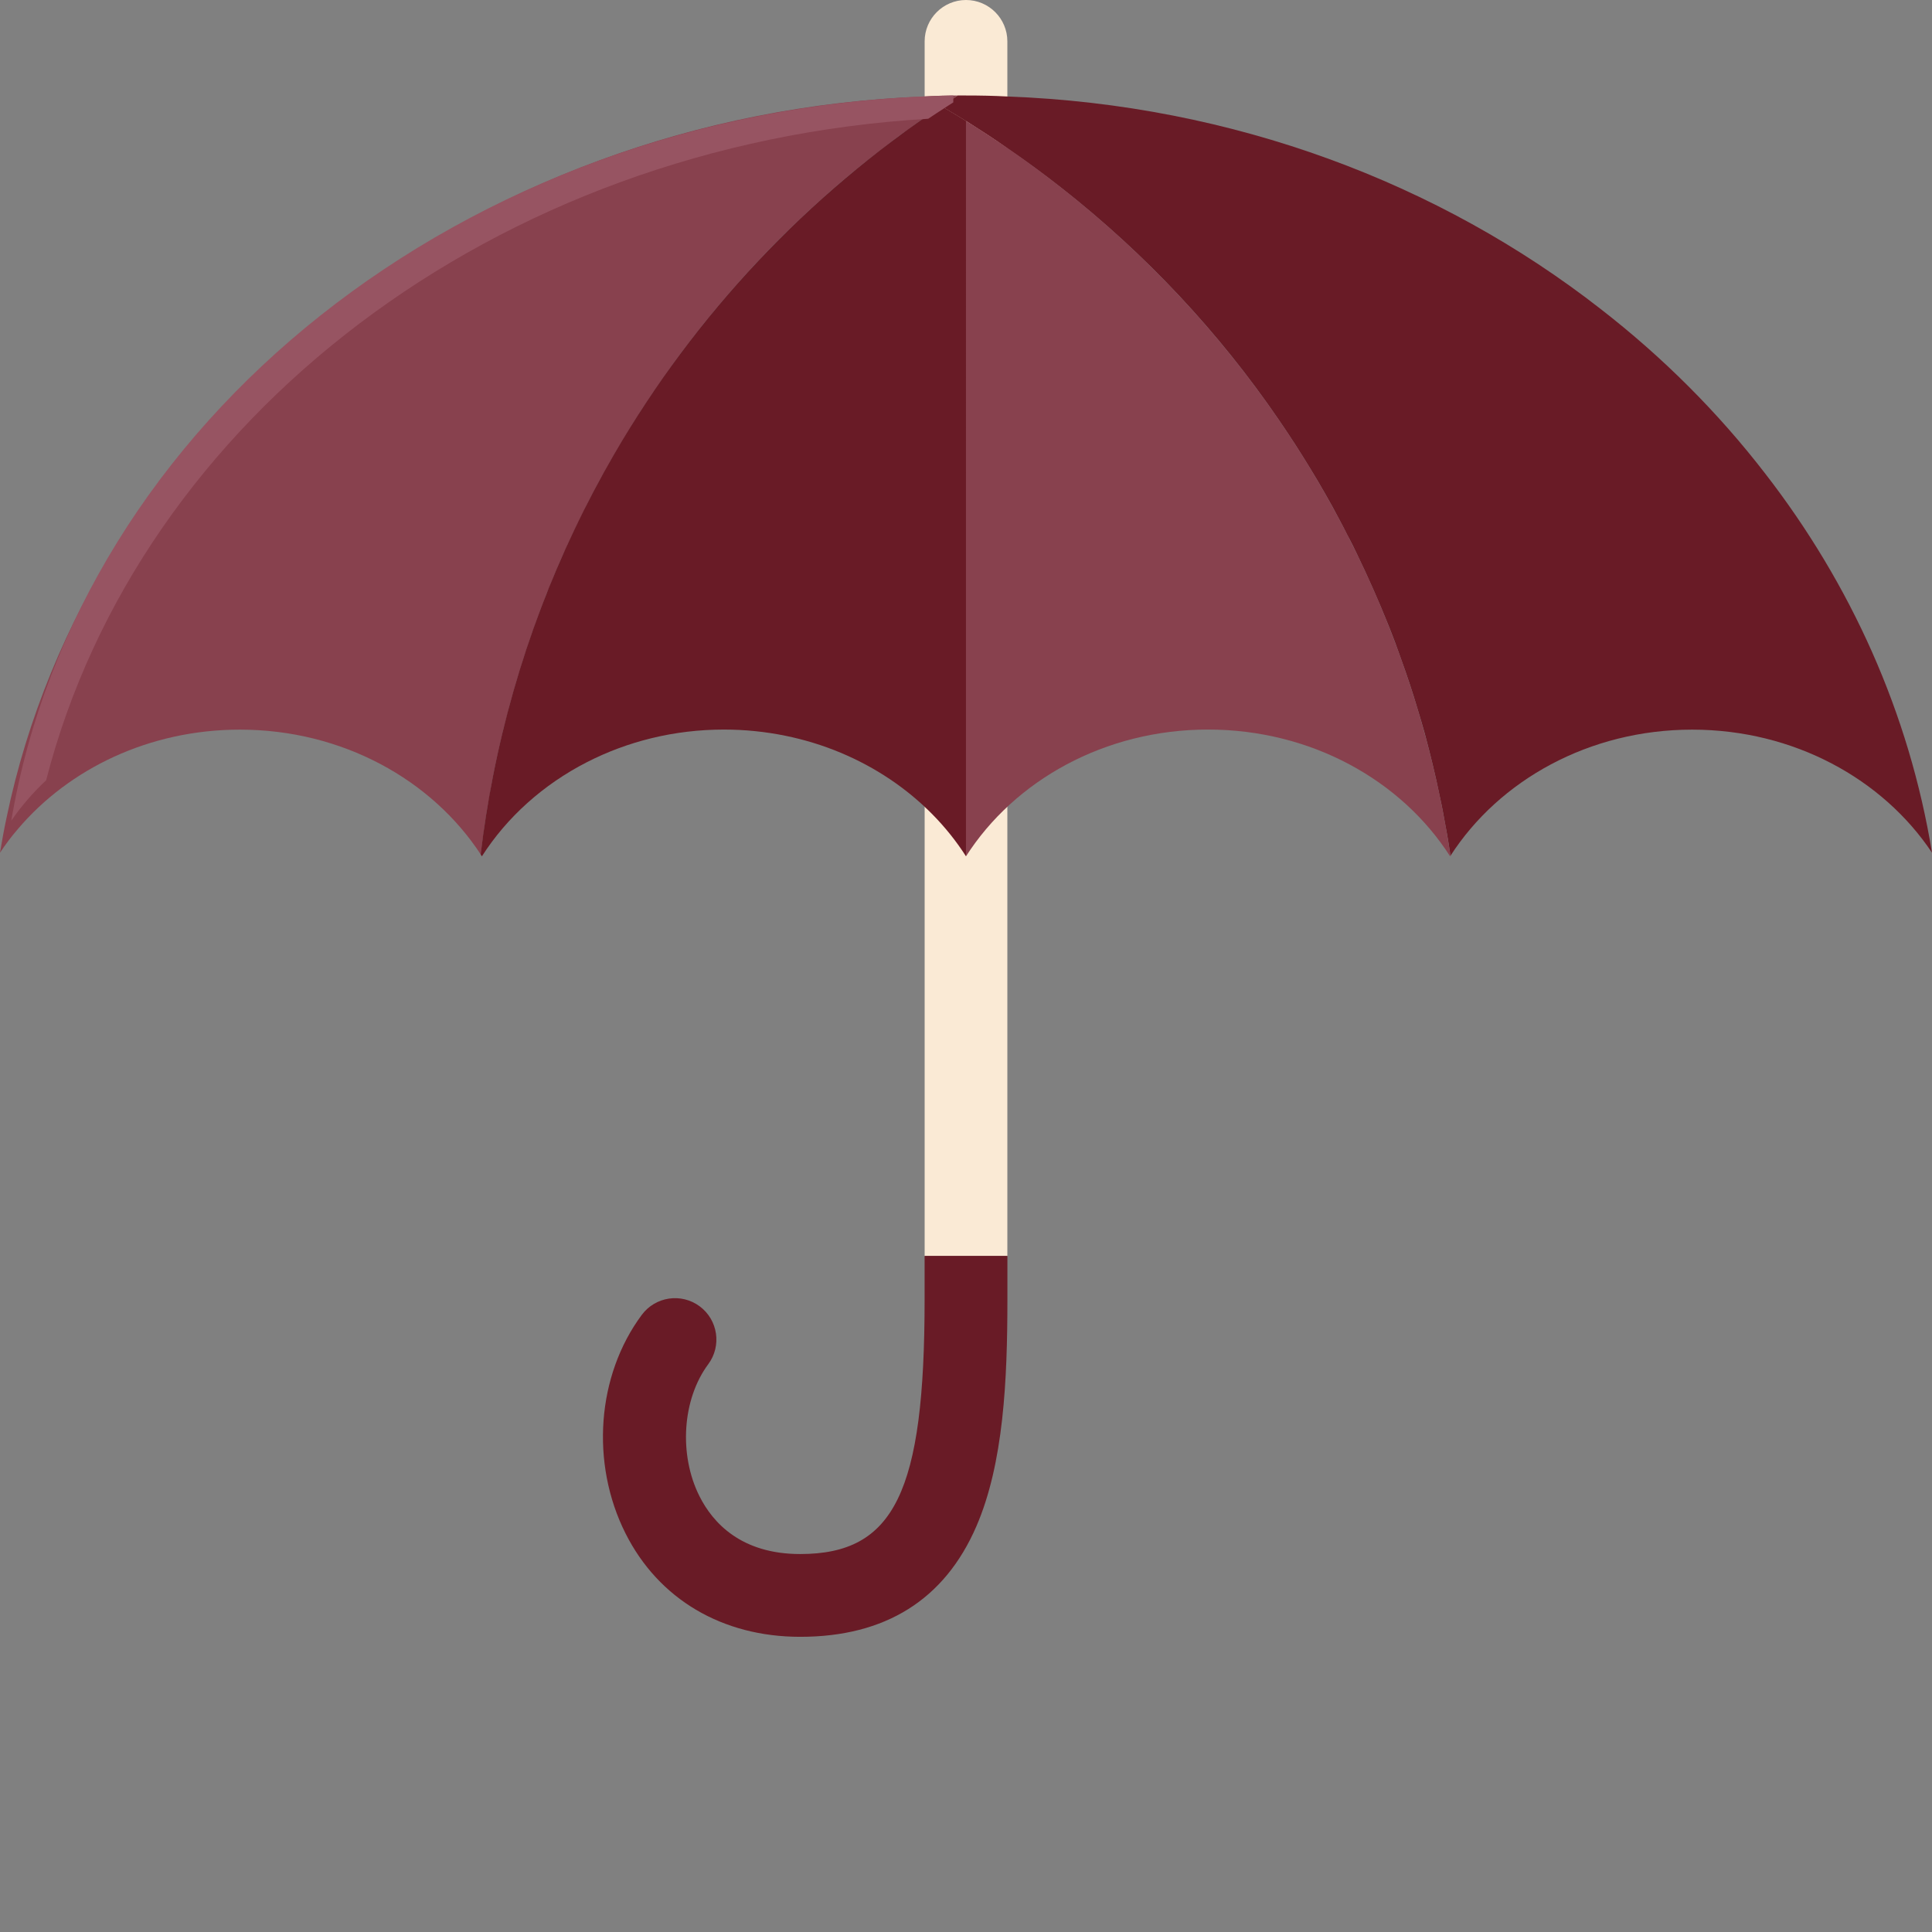
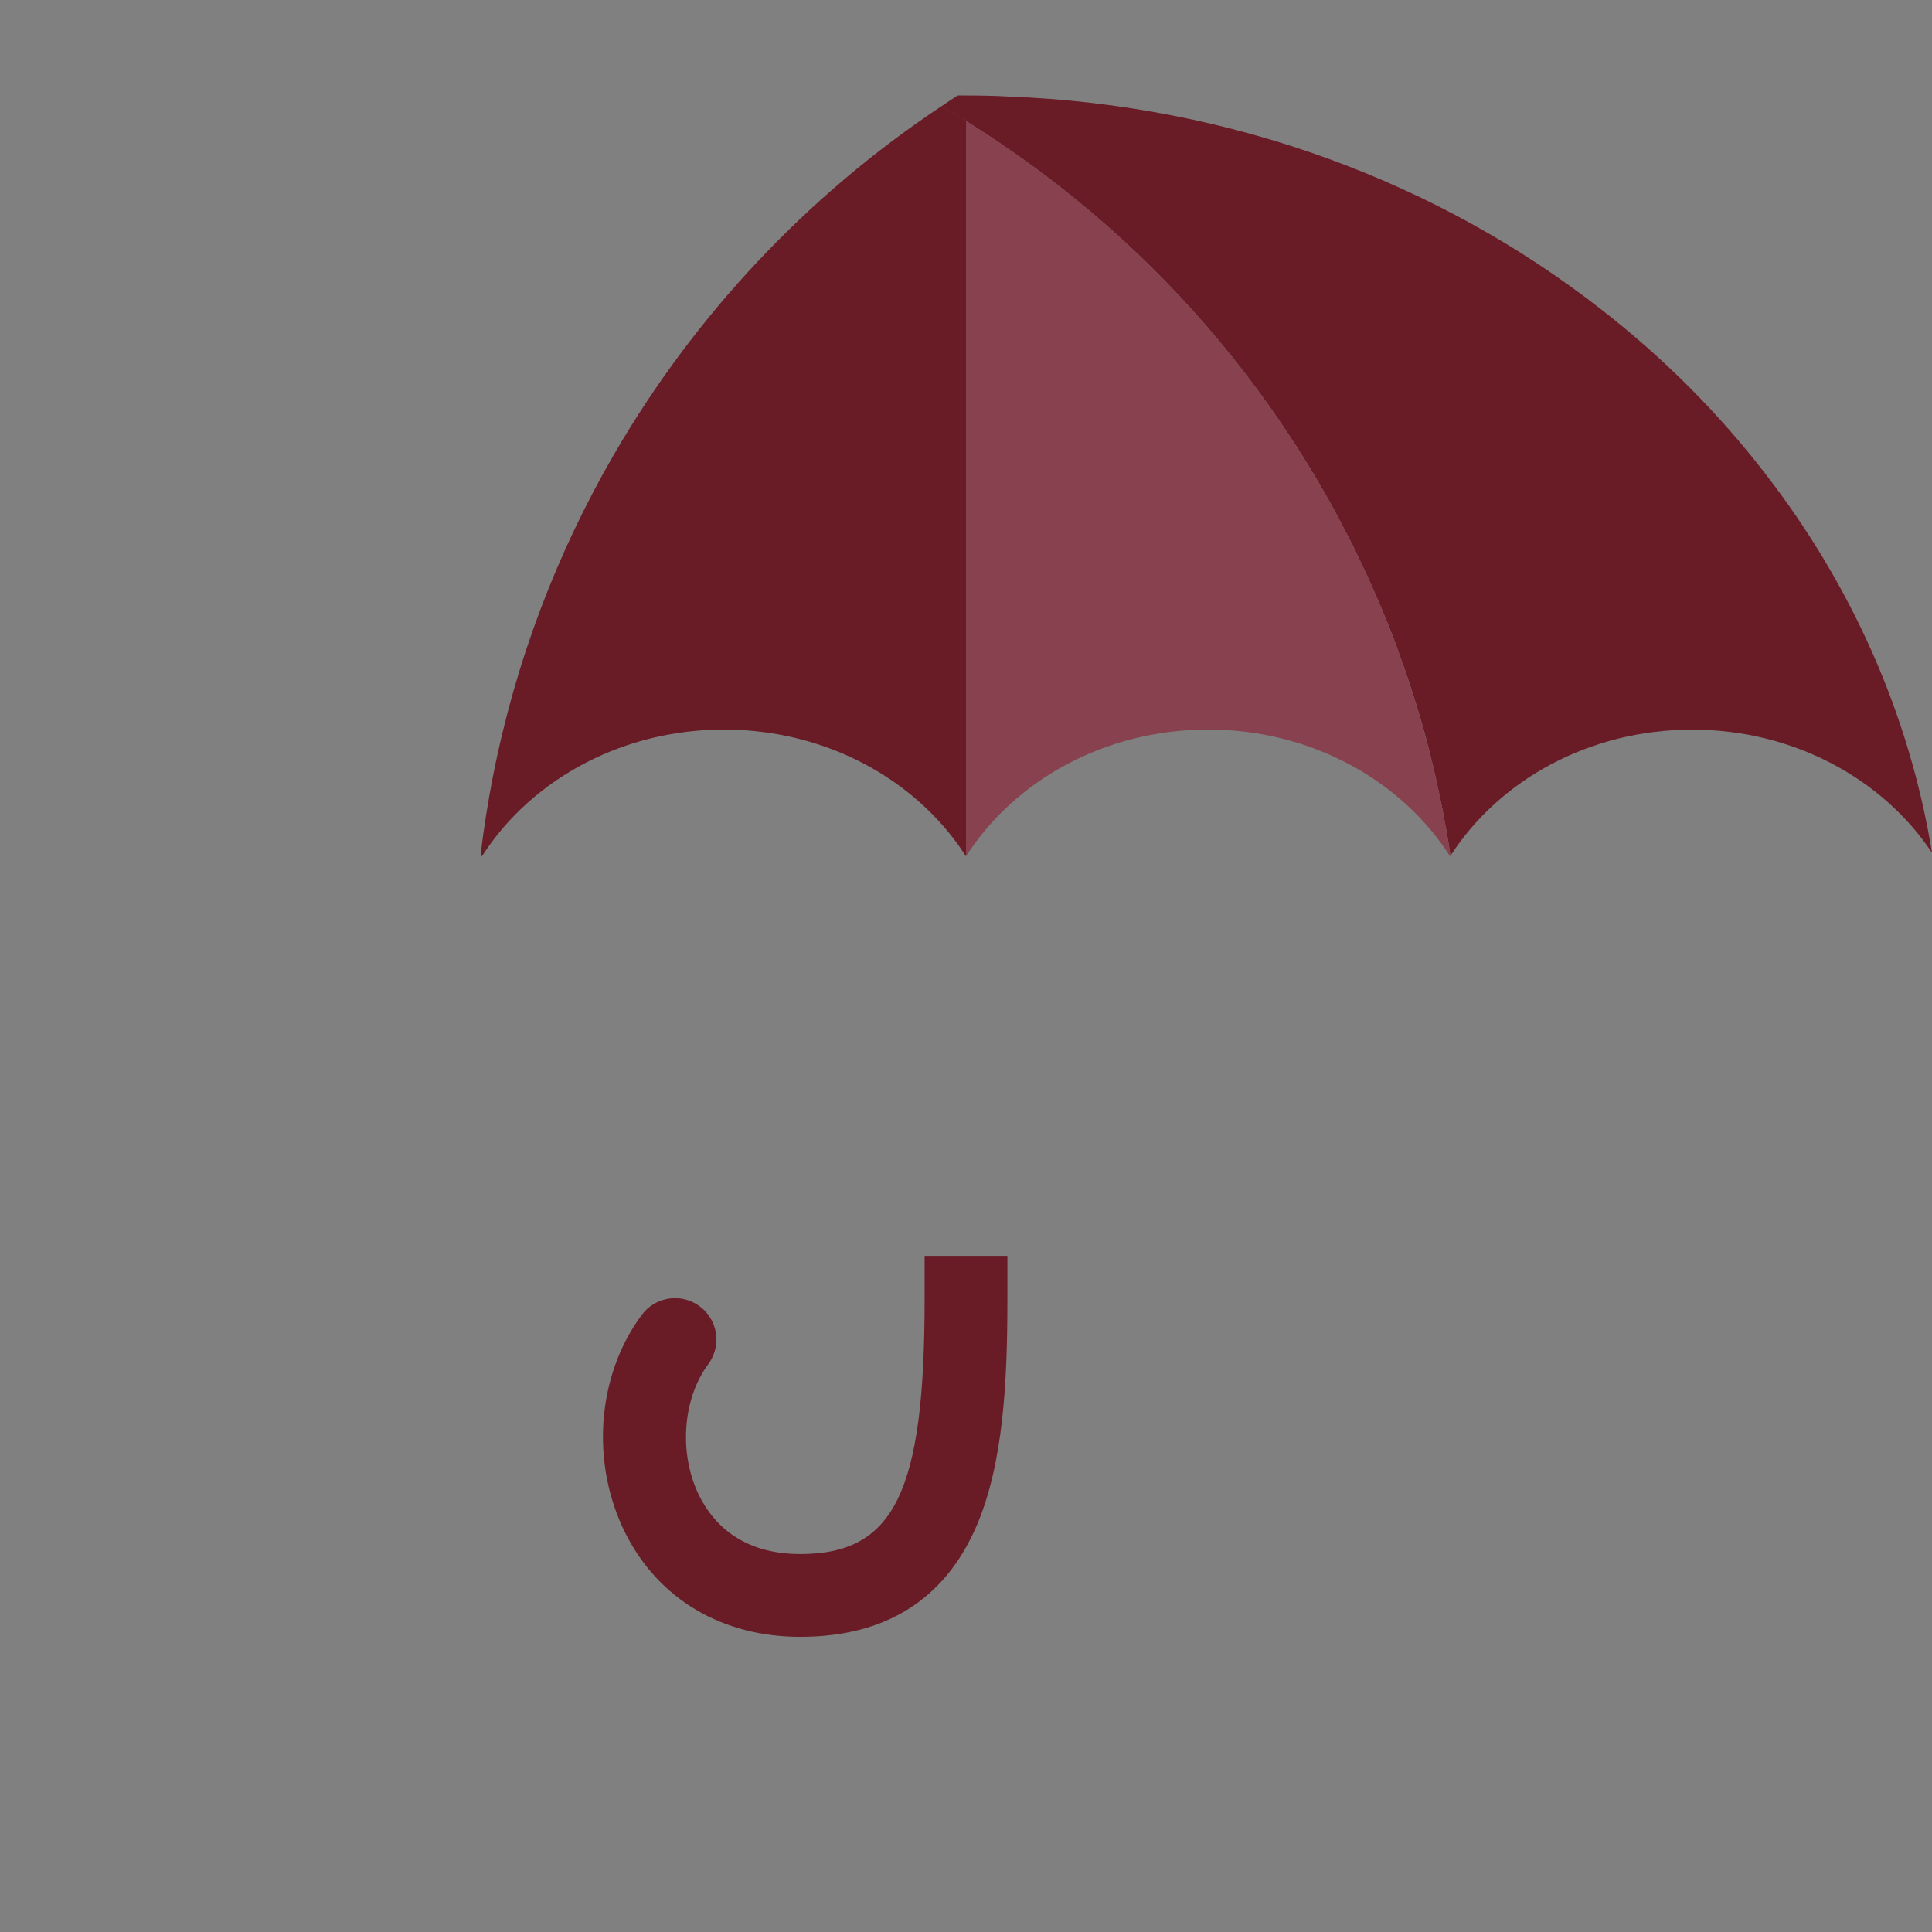
<svg xmlns="http://www.w3.org/2000/svg" height="800px" width="800px" version="1.1" id="_x34_" viewBox="0 0 512 512" xml:space="preserve">
  <rect x="0" y="0" width="512" height="512" fill="#808080" stroke="none" />
  <g>
    <g>
-       <path style="fill:#FAEAD5;" d="M266.96,10.96v321.893h-21.92V10.96C245.04,4.915,249.955,0,256,0    C262.045,0,266.96,4.915,266.96,10.96z" />
      <path style="fill:#691B26;" d="M212.054,411.836c-15.689,0-23.169-8.327-26.682-15.313c-5.538-11.012-4.564-25.726,2.315-34.987    c3.613-4.863,2.599-11.735-2.264-15.347c-4.861-3.612-11.734-2.599-15.346,2.264c-11.925,16.053-13.655,39.331-4.304,57.925    c8.755,17.41,25.624,27.395,46.282,27.395c22.561,0,38.267-9.842,46.68-29.253c7.237-16.696,8.235-38.783,8.235-60.164v-11.525    H245.03v11.525C245.03,395.439,237.018,411.836,212.054,411.836z" />
-       <path style="fill:#88414E;" d="M253.808,25.307c-1.461,0.931-2.856,1.86-4.317,2.857c-1.528,0.997-2.989,1.993-4.45,3.056    c-1.329,0.863-2.657,1.794-3.919,2.789c-2.059,1.395-4.052,2.856-5.978,4.384c-6.044,4.584-11.89,9.366-17.536,14.481    c-3.654,3.255-7.174,6.642-10.695,10.096c-9.565,9.565-18.466,19.862-26.636,30.821c-1.528,2.06-3.056,4.185-4.517,6.31    c-3.919,5.514-7.572,11.16-11.026,17.005c-1.063,1.727-2.059,3.454-3.056,5.248c-2.989,5.181-5.779,10.428-8.303,15.808    c-0.996,1.86-1.86,3.787-2.723,5.713c-0.133,0.2-0.266,0.399-0.266,0.598c-1.794,3.719-3.388,7.572-4.916,11.426    c-0.531,1.129-0.996,2.324-1.395,3.52c-0.531,1.196-0.996,2.458-1.395,3.653c-1.129,2.99-2.192,6.046-3.188,9.101    c-1.196,3.587-2.325,7.24-3.388,10.959c-0.864,2.99-1.661,5.979-2.391,9.035c-0.332,1.062-0.531,2.125-0.797,3.188    c-0.133,0.531-0.266,1.062-0.399,1.661c-0.598,2.656-1.196,5.314-1.727,8.037c-0.066,0.199-0.066,0.465-0.133,0.665    c-0.398,1.992-0.73,4.051-1.063,6.044c-0.465,2.259-0.797,4.516-1.13,6.775c-0.398,2.656-0.731,5.248-1.063,7.904    c-12.953-19.794-36.666-33.079-63.834-33.079c-23.98,0-45.302,10.363-58.852,26.37c-1.727,1.993-3.255,4.053-4.716,6.244    c0.532-3.123,1.063-6.178,1.727-9.233C23.714,110.863,123.616,30.157,245.04,25.573C247.963,25.374,250.885,25.307,253.808,25.307    z" />
      <path style="fill:#691B26;" d="M512,225.976c-13.019-19.529-36.6-32.615-63.568-32.615c-27.301,0-51.147,13.418-64.033,33.412    c-0.398-2.657-0.797-5.248-1.328-7.904c-0.465-2.658-0.93-5.248-1.528-7.838c-1.129-5.646-2.524-11.226-3.986-16.739    c-0.598-2.125-1.196-4.185-1.86-6.311c-1.328-4.516-2.79-8.9-4.384-13.285c-0.531-1.528-1.063-2.989-1.594-4.45    c-0.598-1.528-1.129-2.989-1.727-4.45c-2.59-6.444-5.38-12.754-8.369-18.932c-0.797-1.727-1.661-3.454-2.591-5.115    c-0.664-1.395-1.395-2.723-2.126-4.118c-1.196-2.326-2.458-4.584-3.72-6.775c-1.262-2.259-2.591-4.451-3.919-6.642    c-1.328-2.193-2.723-4.384-4.118-6.576c-1.395-2.126-2.79-4.252-4.251-6.377c-15.942-23.315-35.404-44.04-57.59-61.443    c-4.65-3.653-9.432-7.174-14.348-10.495c-3.521-2.524-7.174-4.849-10.827-7.174c-0.066,0-0.133-0.067-0.133-0.067    c-2.192-1.328-4.317-2.656-6.509-3.919c1.461-0.997,2.856-1.926,4.317-2.857H256c3.653,0,7.373,0.066,10.96,0.266    c59.915,2.193,114.582,23.049,157.16,56.261c16.54,12.82,31.22,27.501,43.707,43.708C490.478,154.769,505.955,188.978,512,225.976    z" />
      <path style="fill:#88414E;" d="M256,32.042v194.889c12.853-20.088,36.765-33.592,64.146-33.592    c27.38,0,51.293,13.504,64.146,33.592c0.033-0.051,0.068-0.1,0.1-0.151C372.105,144.558,323.778,74.118,256,32.042z" />
      <path style="fill:#691B26;" d="M249.508,28.133c-35.497,23.619-65.251,55.184-86.714,92.161    c-15.139,26.081-26.15,54.854-32.151,85.423c-1.339,6.821-2.434,13.73-3.264,20.72c0.108,0.166,0.222,0.328,0.328,0.495    c6.651-10.396,16.27-19.02,27.793-24.93c10.744-5.51,23.142-8.661,36.353-8.661c5.586,0,11.024,0.571,16.257,1.636    c20.417,4.156,37.659,15.966,47.889,31.955V32.042C253.855,30.711,251.692,29.407,249.508,28.133z" />
    </g>
-     <path style="fill:#975462;" d="M252.633,25.307v1.827c-0.377,0.236-0.748,0.478-1.118,0.713c-0.053,0.032-0.106,0.07-0.159,0.102   c-0.06,0.038-0.119,0.076-0.179,0.115c-1.046,0.669-2.085,1.344-3.117,2.031c-0.384,0.255-0.774,0.509-1.158,0.771   c-0.152,0.096-0.298,0.197-0.45,0.299c-0.152,0.102-0.311,0.204-0.463,0.306c-114.89,6.776-209.132,79.498-233.764,175.31   c-3.481,3.267-6.578,6.852-9.232,10.698C20.9,111.784,122.508,30,246.902,25.466C248.808,25.39,250.72,25.339,252.633,25.307z" />
  </g>
</svg>